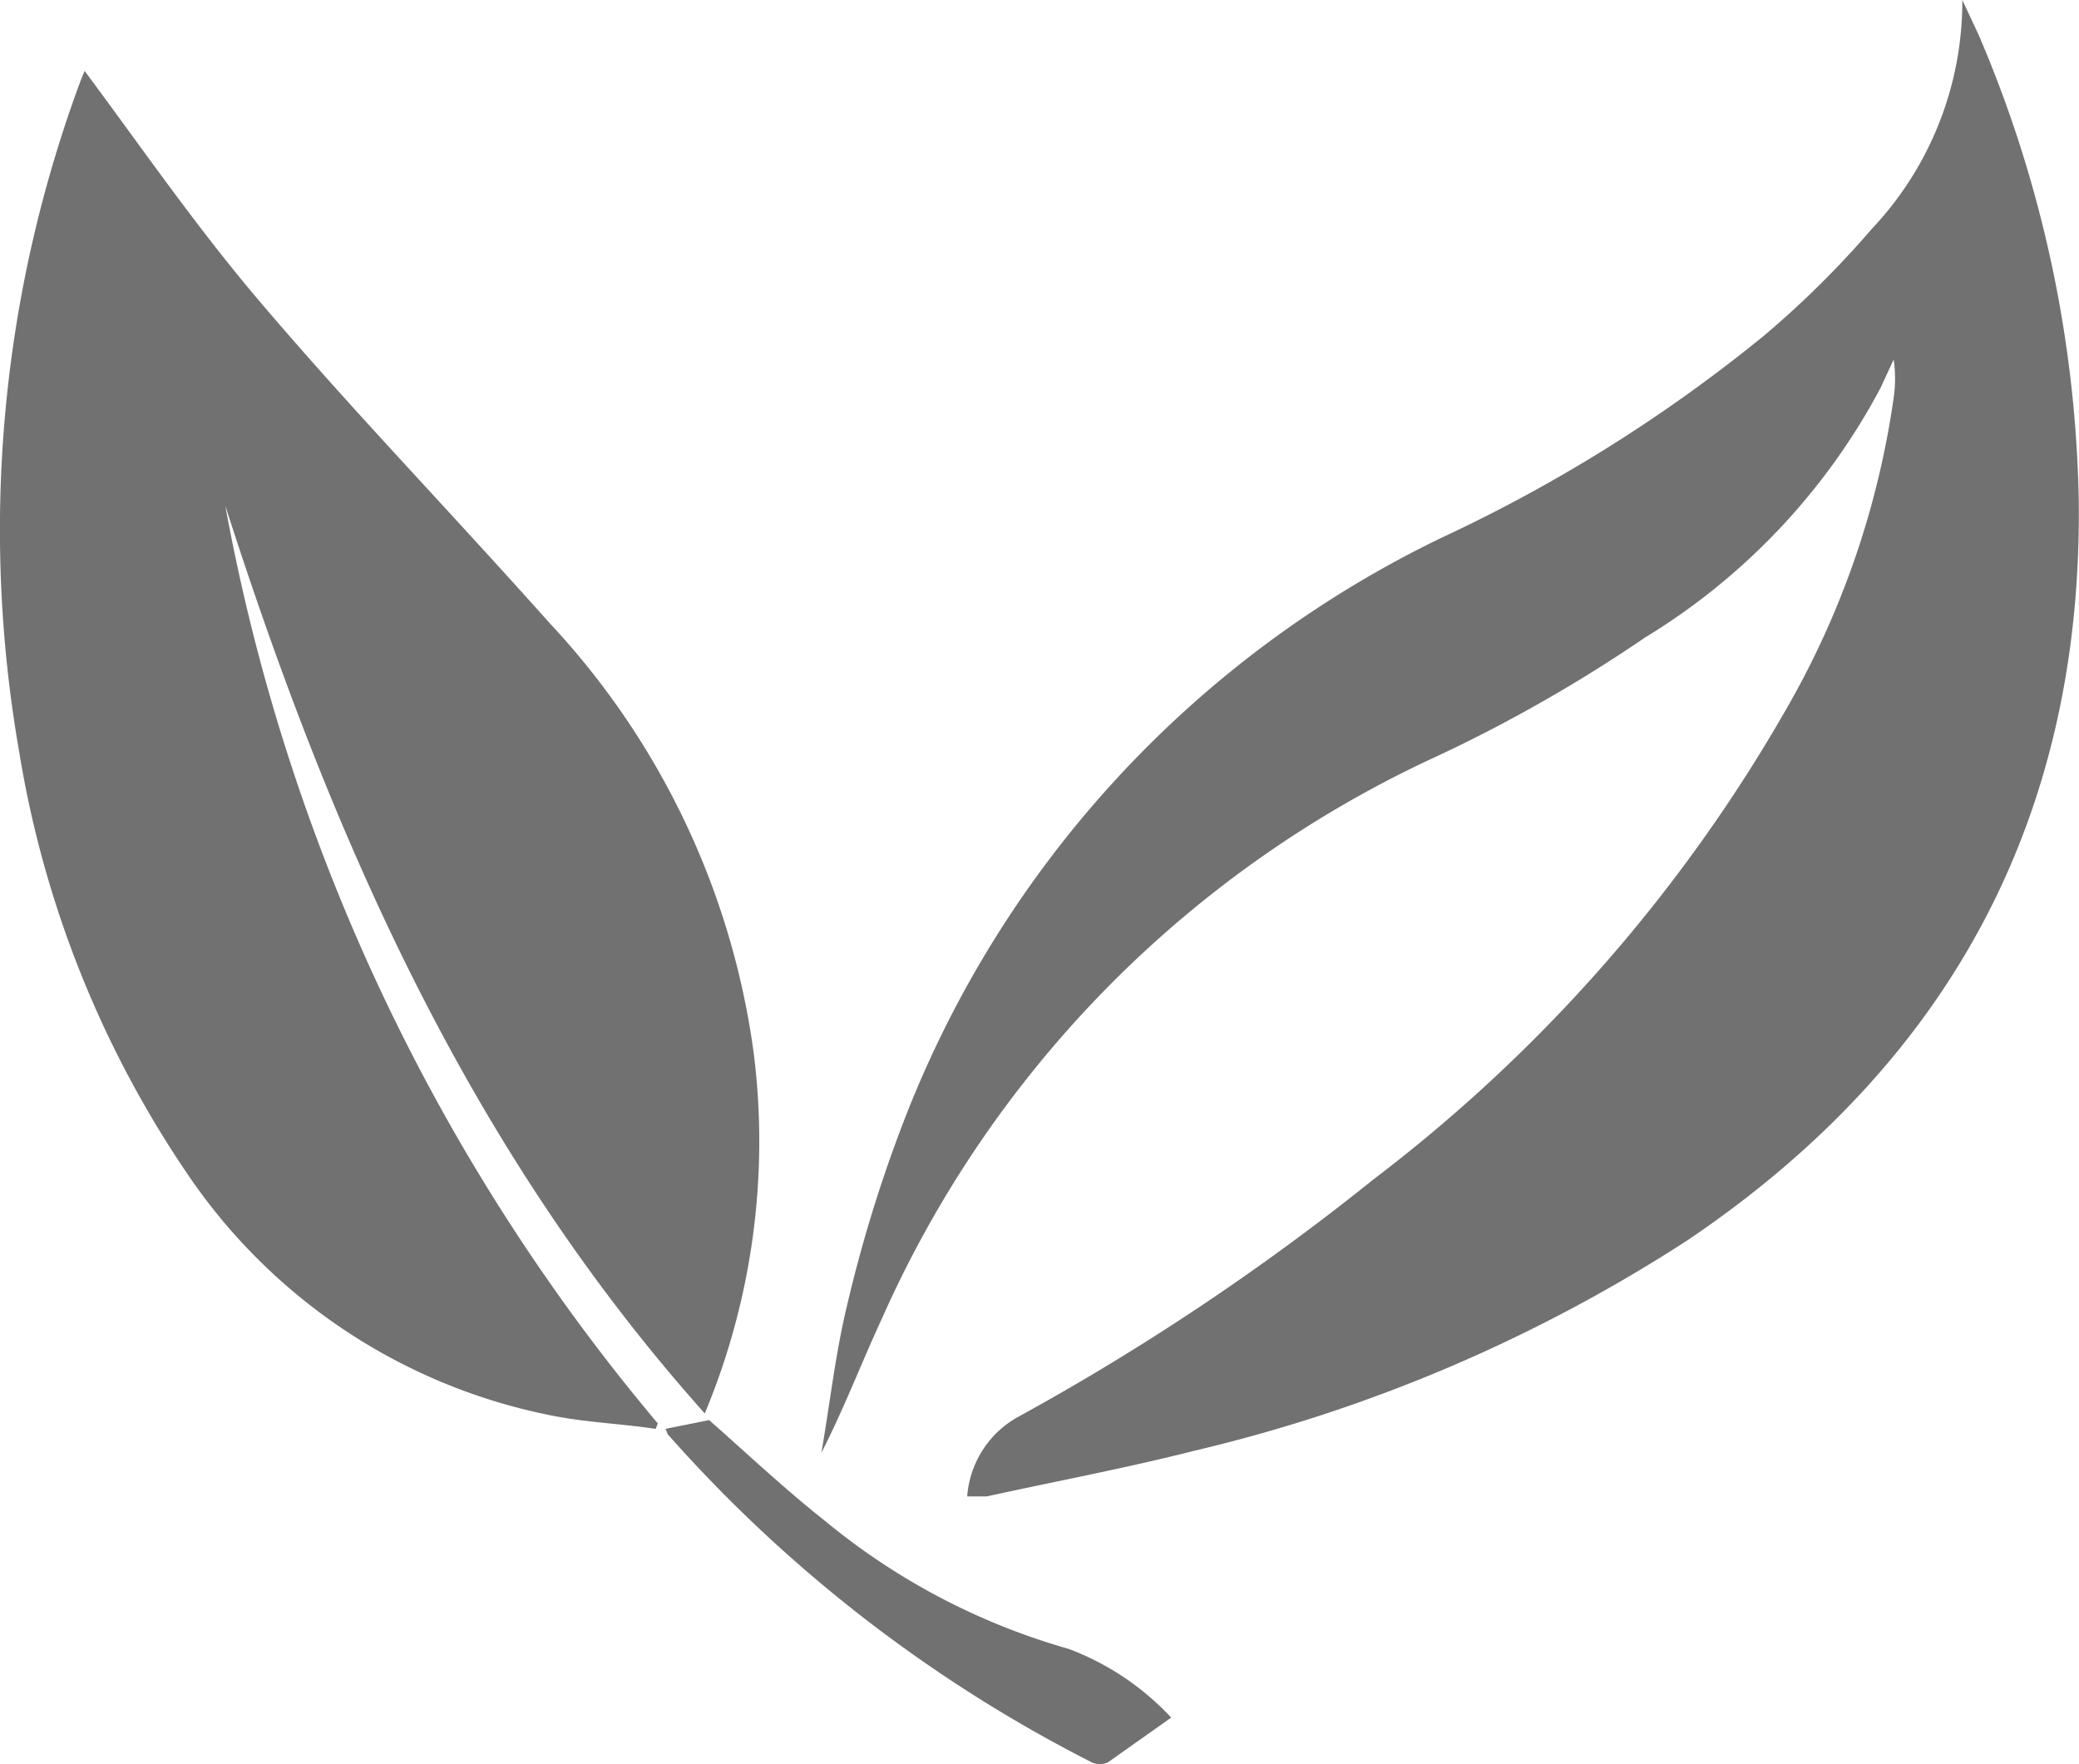
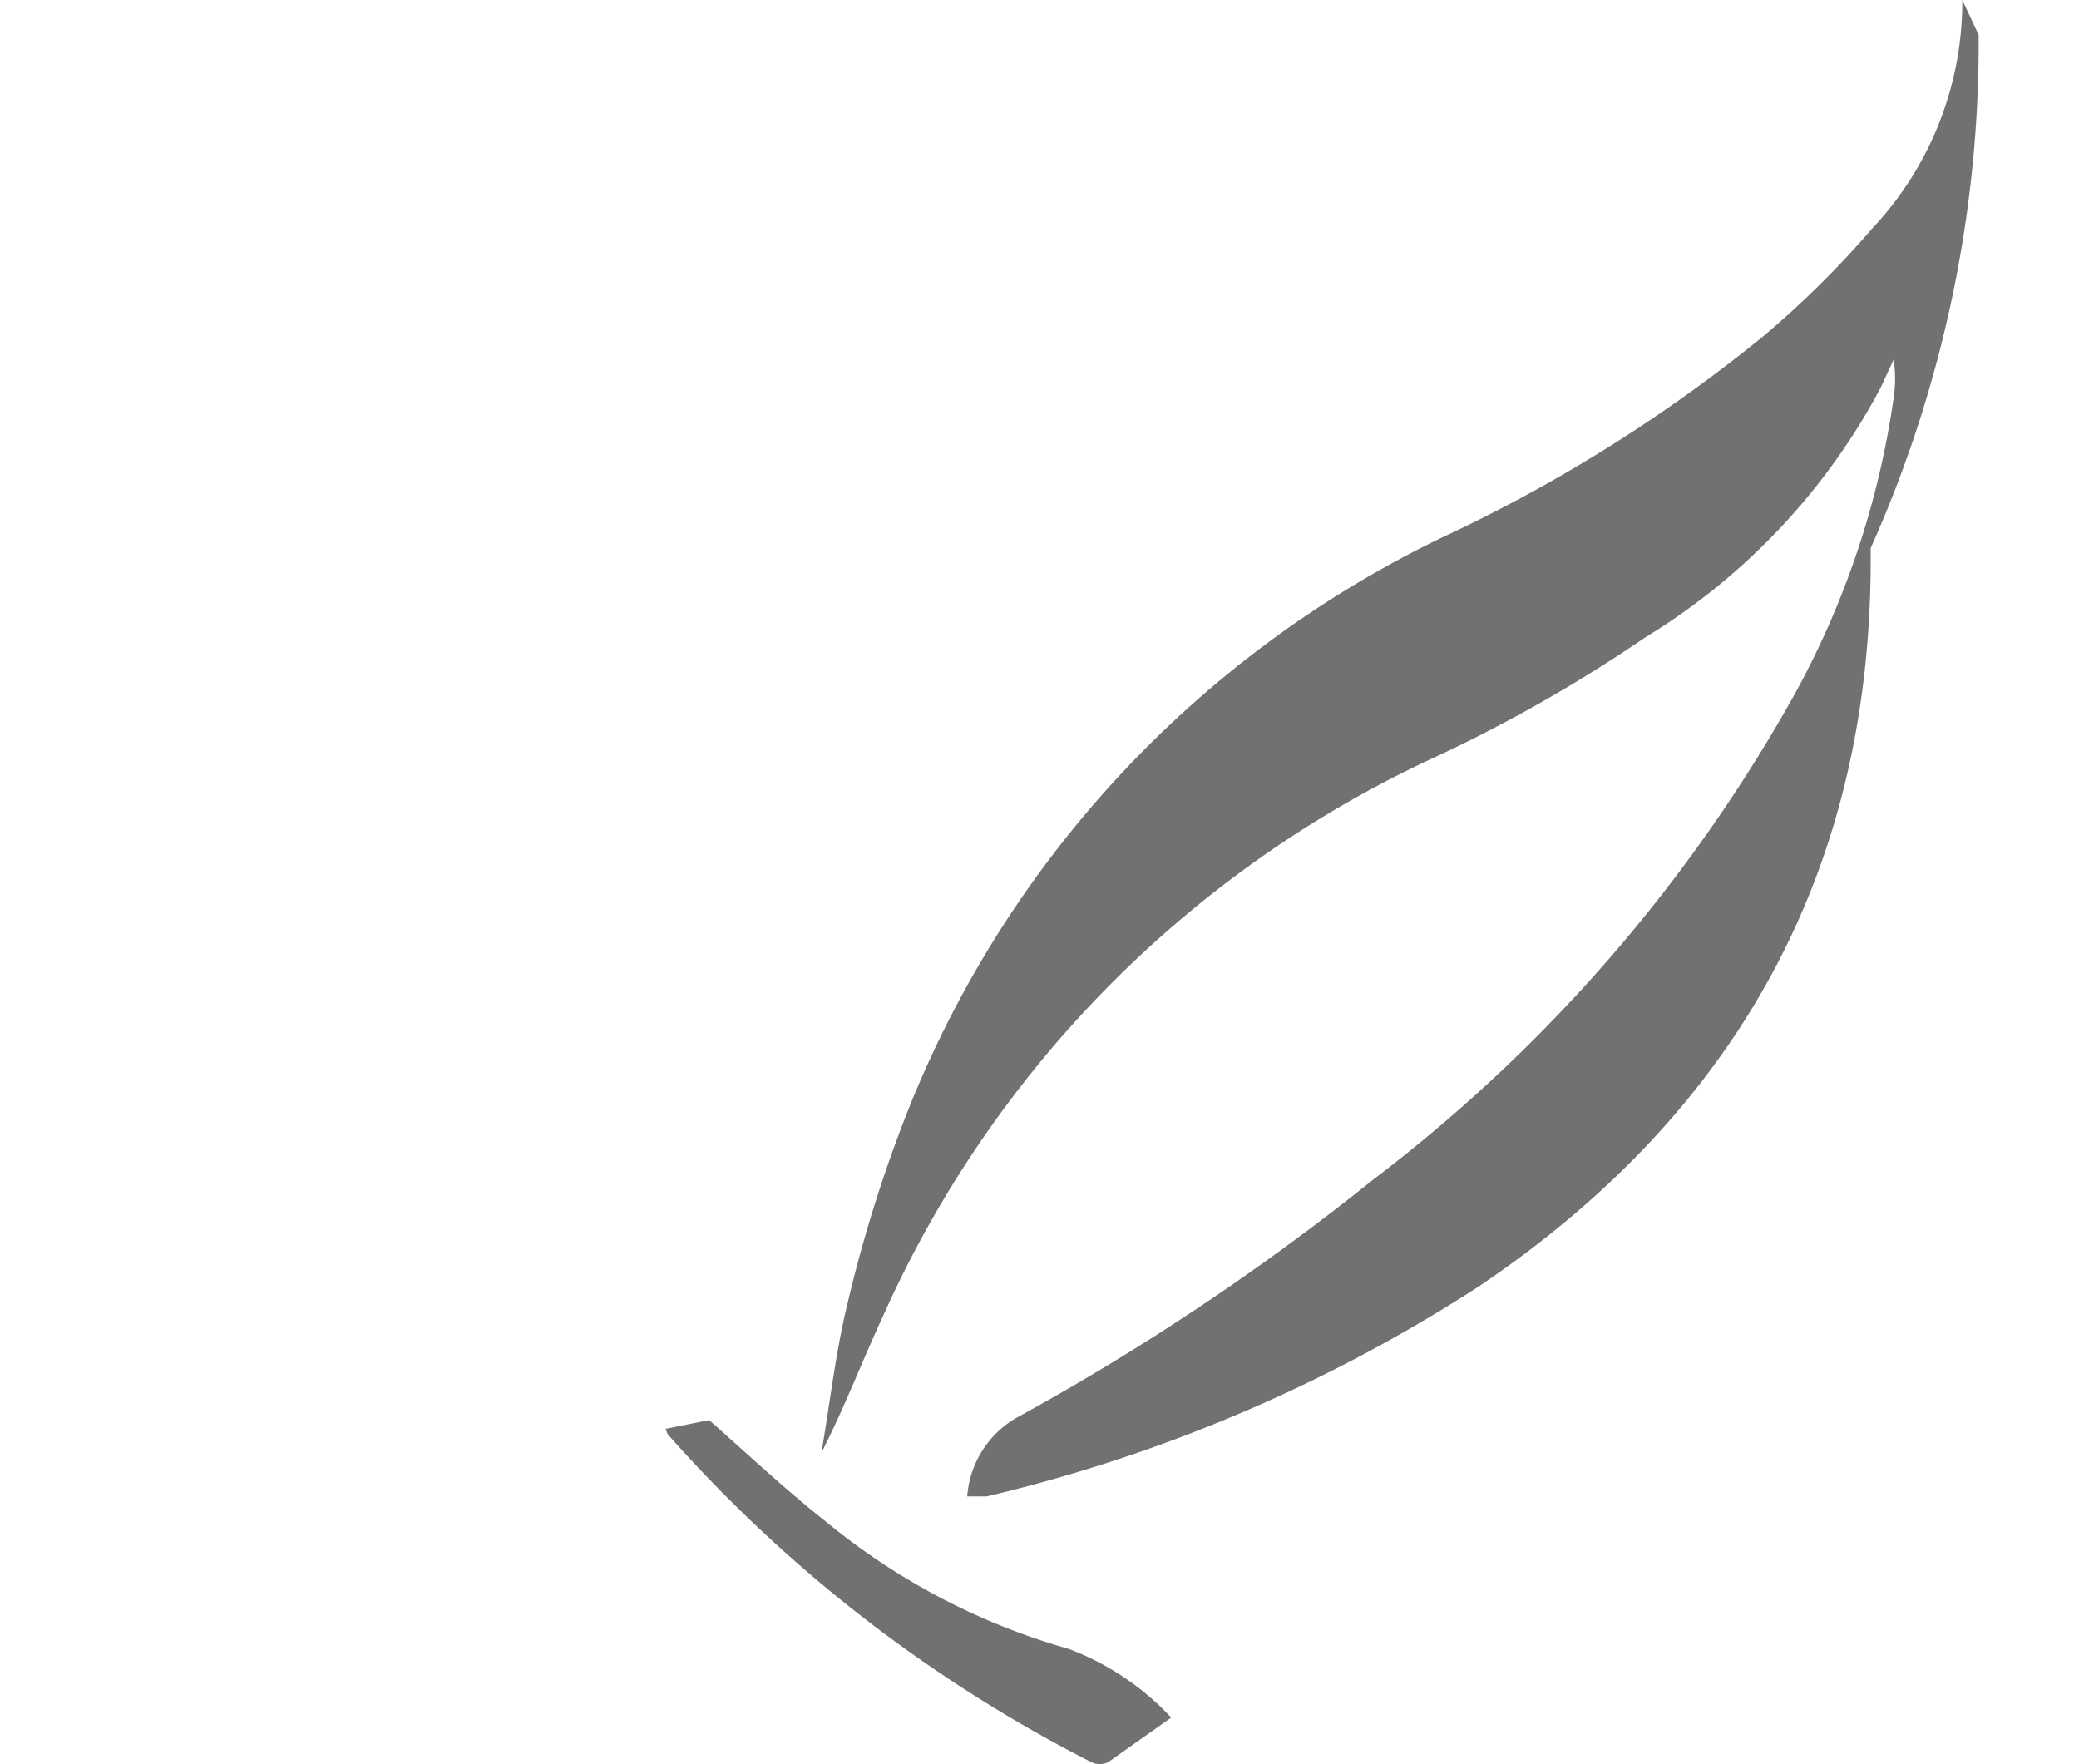
<svg xmlns="http://www.w3.org/2000/svg" width="56.856" height="48.239" viewBox="0 0 56.856 48.239">
  <g id="Group_89" data-name="Group 89" transform="translate(0 0)">
-     <path id="Path_50" data-name="Path 50" d="M267.145,169.894l-.447-.954a9.067,9.067,0,0,1-2.474,6.258,26.119,26.119,0,0,1-2.95,2.921,41.933,41.933,0,0,1-8.792,5.513,29.484,29.484,0,0,0-14.871,16.332,38.1,38.1,0,0,0-1.4,4.619c-.328,1.341-.477,2.712-.715,4.083.626-1.222,1.1-2.474,1.669-3.7a30.565,30.565,0,0,1,15.169-15.348,40.791,40.791,0,0,0,5.692-3.248,17.713,17.713,0,0,0,6.437-6.825l.358-.775a3.635,3.635,0,0,1,0,1.043,23.725,23.725,0,0,1-2.772,8.225A42.88,42.88,0,0,1,250.6,201.186a66.842,66.842,0,0,1-9.775,6.527,2.715,2.715,0,0,0-1.341,2.146h.536c1.907-.417,3.815-.775,5.692-1.252a42.816,42.816,0,0,0,13.471-5.752c7.152-4.828,10.788-11.533,10.7-20.176A33.836,33.836,0,0,0,267.145,169.894Z" transform="translate(-213.033 -168.94)" fill="#717171" />
-     <path id="Path_51" data-name="Path 51" d="M19.984,225.9a19.311,19.311,0,0,0,1.341-9.835A21.4,21.4,0,0,0,15.752,204.3c-3.01-3.368-5.364-5.782-7.927-8.792-1.728-2.027-3.248-4.232-4.8-6.318l-.089.209a35.287,35.287,0,0,0-1.7,18.418,28.728,28.728,0,0,0,4.619,11.563,15.682,15.682,0,0,0,9.835,6.556c.984.209,1.967.238,2.95.387l.06-.149A54.058,54.058,0,0,1,6.871,201.078C9.762,210.078,13.487,218.631,19.984,225.9Z" transform="translate(-0.71 -187.25)" fill="#717171" />
+     <path id="Path_50" data-name="Path 50" d="M267.145,169.894l-.447-.954a9.067,9.067,0,0,1-2.474,6.258,26.119,26.119,0,0,1-2.95,2.921,41.933,41.933,0,0,1-8.792,5.513,29.484,29.484,0,0,0-14.871,16.332,38.1,38.1,0,0,0-1.4,4.619c-.328,1.341-.477,2.712-.715,4.083.626-1.222,1.1-2.474,1.669-3.7a30.565,30.565,0,0,1,15.169-15.348,40.791,40.791,0,0,0,5.692-3.248,17.713,17.713,0,0,0,6.437-6.825l.358-.775a3.635,3.635,0,0,1,0,1.043,23.725,23.725,0,0,1-2.772,8.225A42.88,42.88,0,0,1,250.6,201.186a66.842,66.842,0,0,1-9.775,6.527,2.715,2.715,0,0,0-1.341,2.146h.536a42.816,42.816,0,0,0,13.471-5.752c7.152-4.828,10.788-11.533,10.7-20.176A33.836,33.836,0,0,0,267.145,169.894Z" transform="translate(-213.033 -168.94)" fill="#717171" />
    <path id="Path_52" data-name="Path 52" d="M195.331,577.6c-1.132-.894-2.205-1.907-3.189-2.772l-1.192.238.06.149a39.16,39.16,0,0,0,11.593,8.97.536.536,0,0,0,.447,0l1.729-1.222a7.378,7.378,0,0,0-2.8-1.878A18.3,18.3,0,0,1,195.331,577.6Z" transform="translate(-172.749 -535.995)" fill="#717171" />
  </g>
</svg>